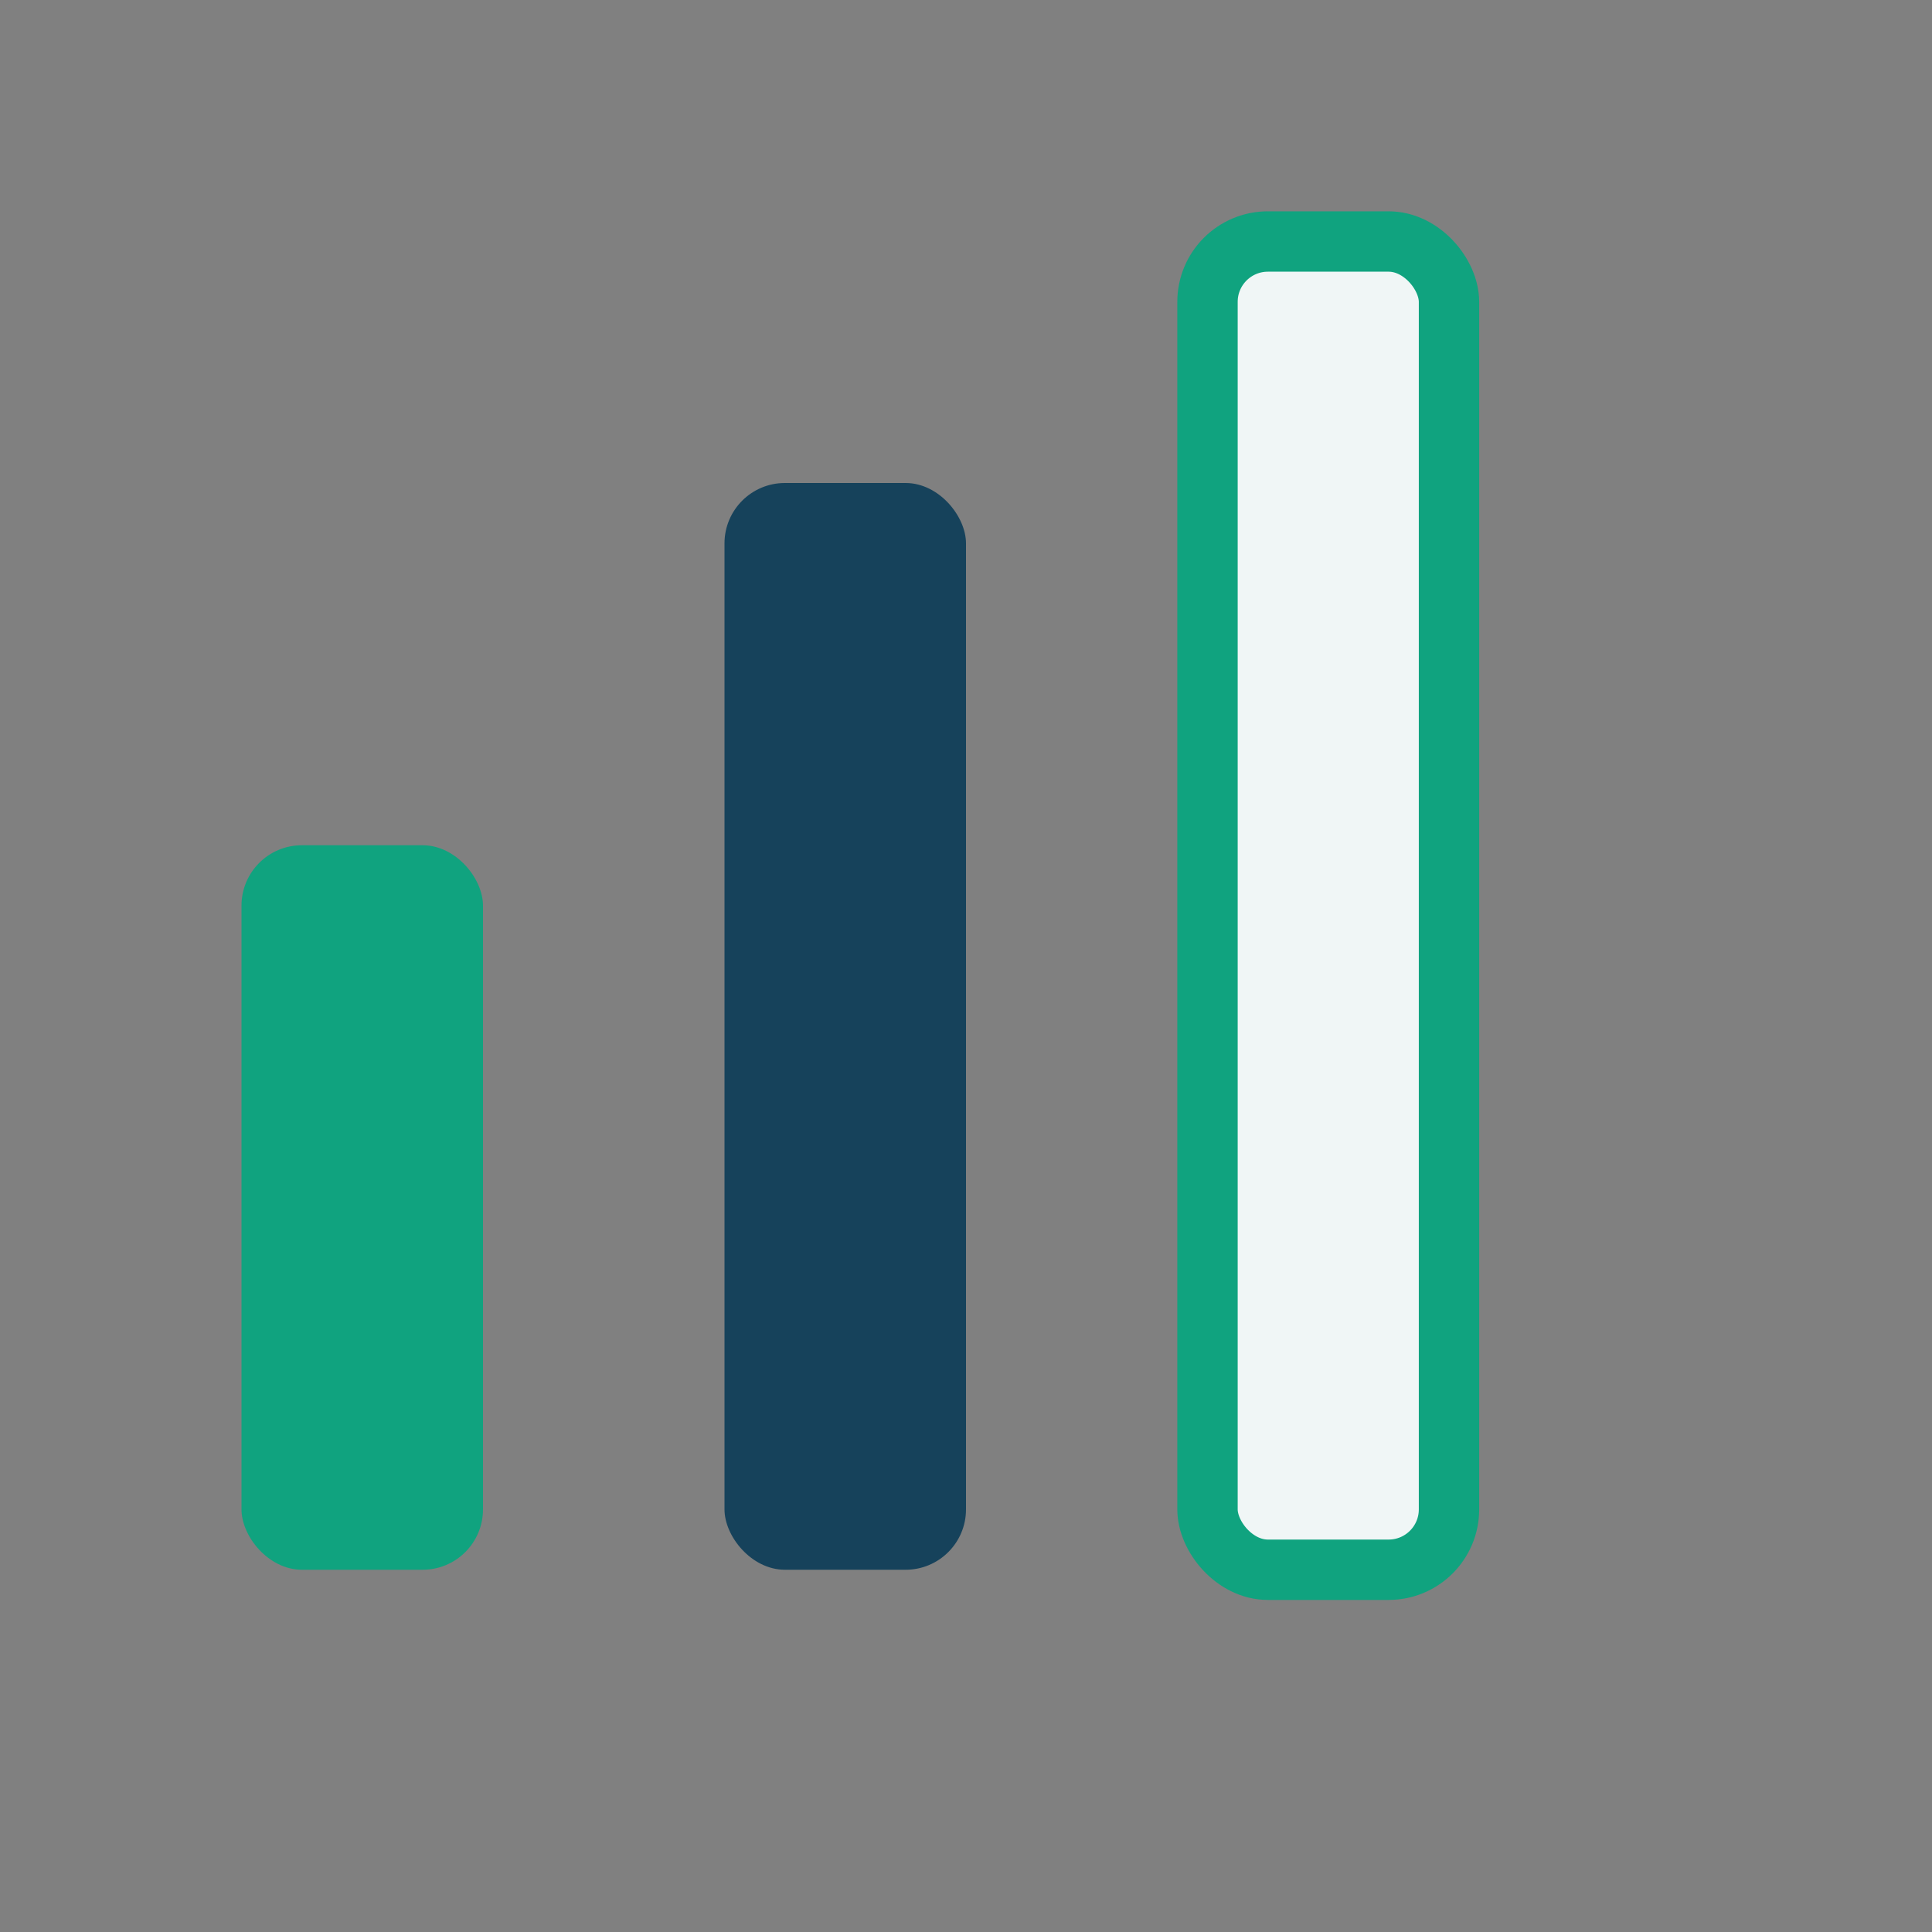
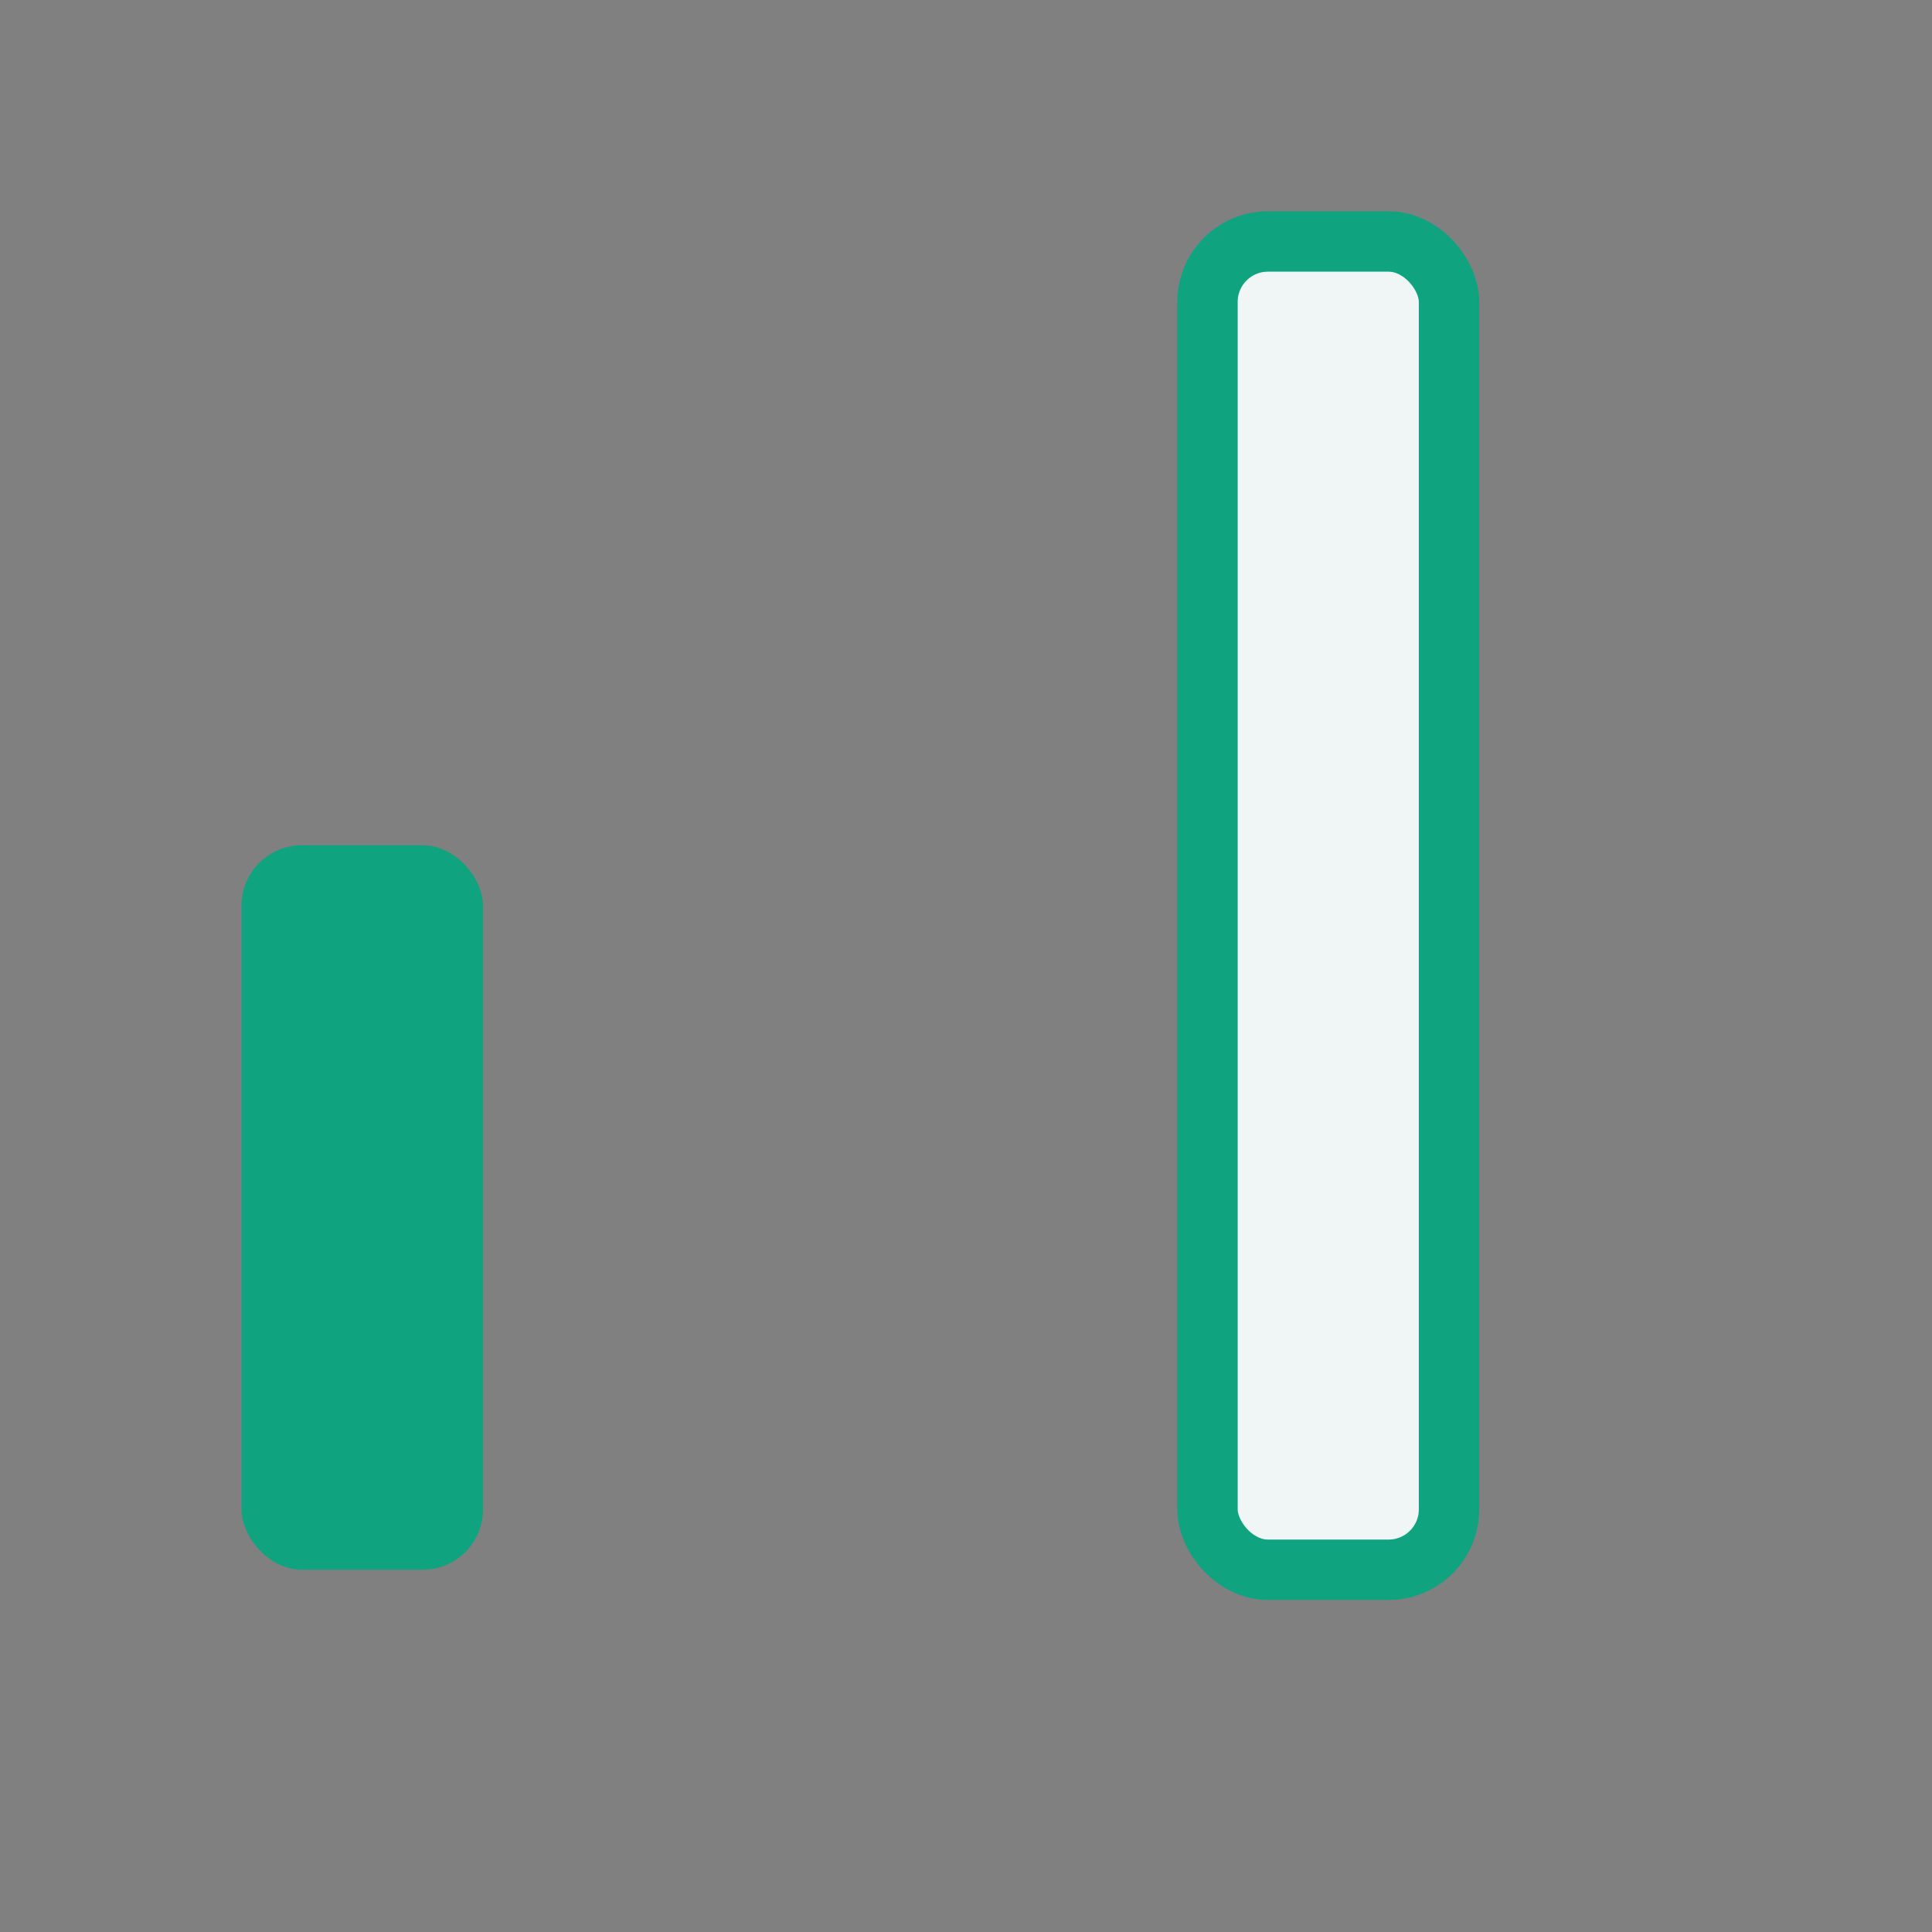
<svg xmlns="http://www.w3.org/2000/svg" width="32" height="32" viewBox="0 0 32 32">
  <rect x="0" y="0" width="32" height="32" fill="#808080" stroke="none" />
  <rect x="4" y="14" width="4" height="12" rx="1" fill="#10A37F" />
-   <rect x="12" y="8" width="4" height="18" rx="1" fill="#16425B" />
  <rect x="20" y="4" width="4" height="22" rx="1" fill="#F0F6F6" stroke="#10A37F" stroke-width="1" />
</svg>